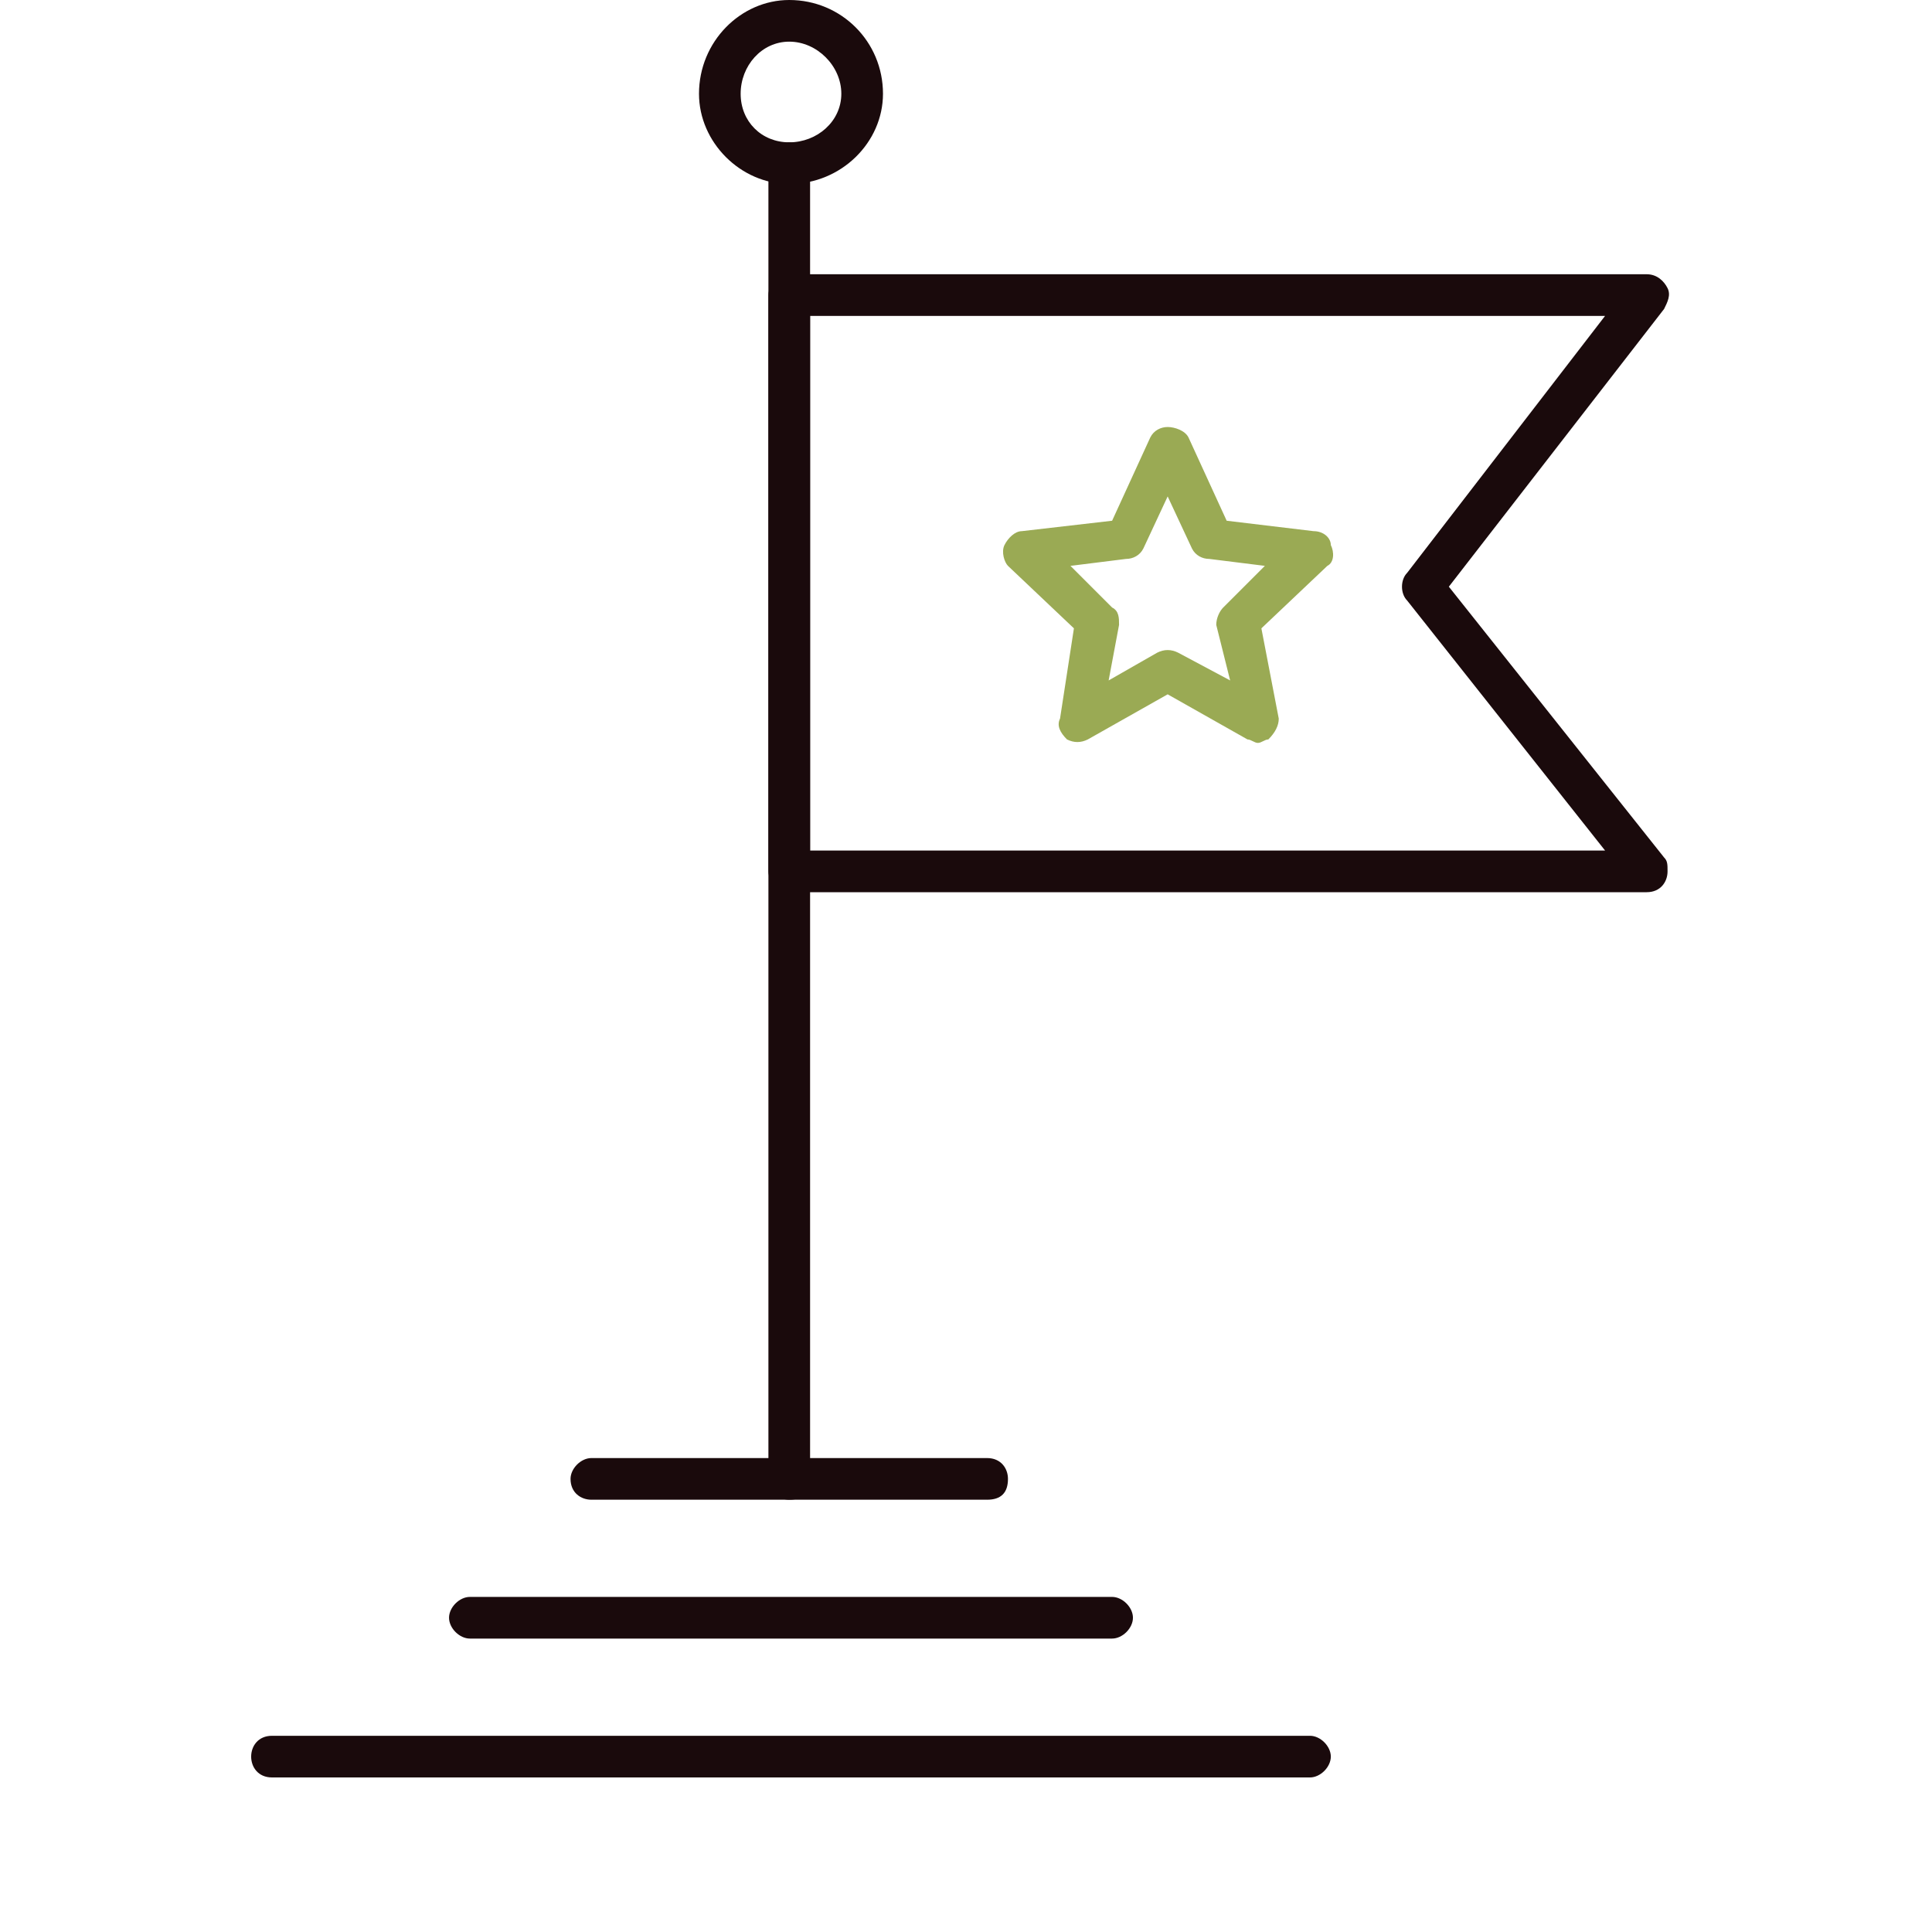
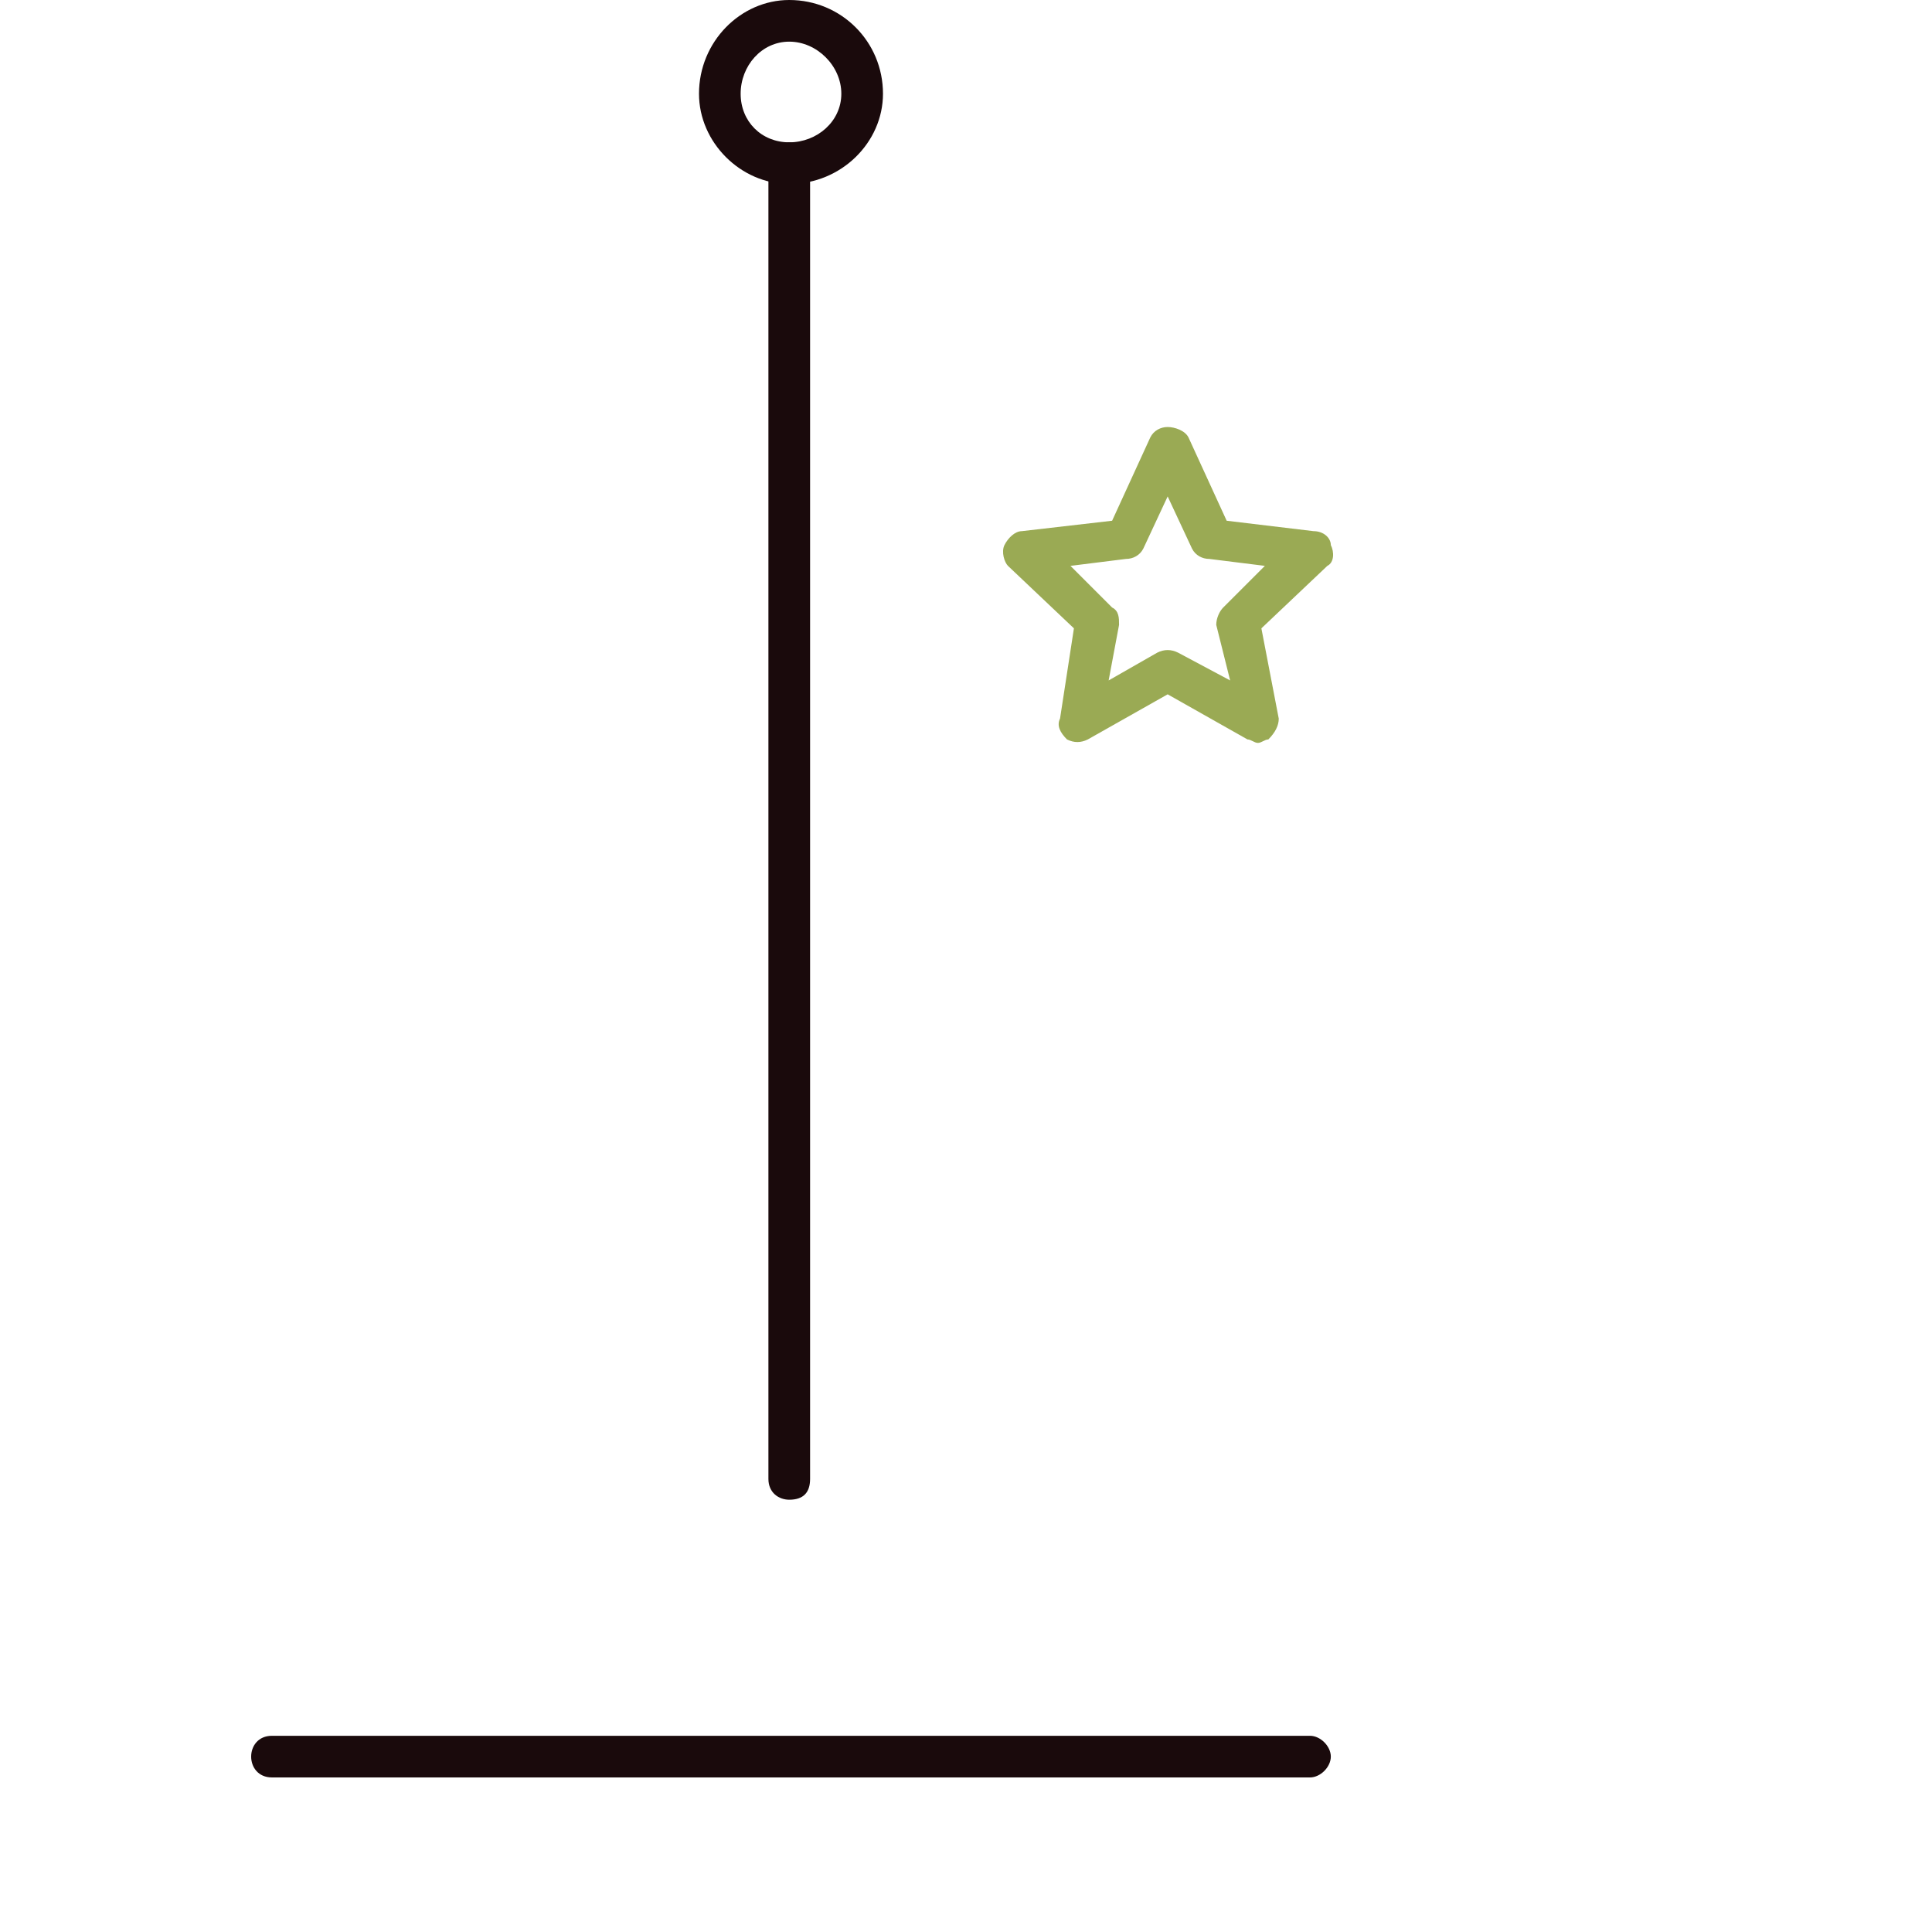
<svg xmlns="http://www.w3.org/2000/svg" width="100" height="100" viewBox="0 0 100 100" fill="none">
-   <path fill-rule="evenodd" clip-rule="evenodd" d="M85.234 46.18H40.852C40.312 46.18 39.773 45.641 39.773 45.102V15.273C39.773 14.734 40.312 14.195 40.852 14.195H85.234C85.773 14.195 86.133 14.555 86.312 14.914C86.492 15.273 86.312 15.633 86.133 15.992L74.992 30.367L86.133 44.383C86.312 44.562 86.312 44.742 86.312 45.102C86.312 45.641 85.953 46.18 85.234 46.18ZM41.93 44.023H83.078L72.836 31.086C72.477 30.727 72.477 30.008 72.836 29.648L83.078 16.352H41.93V44.023Z" fill="#1A0A0C" />
  <path fill-rule="evenodd" clip-rule="evenodd" d="M40.852 77.625C40.312 77.625 39.773 77.266 39.773 76.547V8.445C39.773 7.906 40.312 7.367 40.852 7.367C41.57 7.367 41.93 7.906 41.93 8.445V76.547C41.93 77.266 41.57 77.625 40.852 77.625Z" fill="#1A0A0C" />
  <path fill-rule="evenodd" clip-rule="evenodd" d="M40.852 9.523C38.336 9.523 36.18 7.367 36.18 4.852C36.18 2.156 38.336 0 40.852 0C43.547 0 45.703 2.156 45.703 4.852C45.703 7.367 43.547 9.523 40.852 9.523ZM40.852 2.156C39.414 2.156 38.336 3.414 38.336 4.852C38.336 6.289 39.414 7.367 40.852 7.367C42.289 7.367 43.547 6.289 43.547 4.852C43.547 3.414 42.289 2.156 40.852 2.156Z" fill="#1A0A0C" />
  <path fill-rule="evenodd" clip-rule="evenodd" d="M67.805 92H14.078C13.359 92 13 91.461 13 90.922C13 90.383 13.359 89.844 14.078 89.844H67.805C68.344 89.844 68.883 90.383 68.883 90.922C68.883 91.461 68.344 92 67.805 92Z" fill="#1A0A0C" />
-   <path fill-rule="evenodd" clip-rule="evenodd" d="M57.562 84.812H24.32C23.781 84.812 23.242 84.273 23.242 83.734C23.242 83.195 23.781 82.656 24.32 82.656H57.562C58.102 82.656 58.641 83.195 58.641 83.734C58.641 84.273 58.102 84.812 57.562 84.812Z" fill="#1A0A0C" />
-   <path fill-rule="evenodd" clip-rule="evenodd" d="M51.094 77.625H30.609C30.07 77.625 29.531 77.266 29.531 76.547C29.531 76.008 30.07 75.469 30.609 75.469H51.094C51.812 75.469 52.172 76.008 52.172 76.547C52.172 77.266 51.812 77.625 51.094 77.625Z" fill="#1A0A0C" />
  <path fill-rule="evenodd" clip-rule="evenodd" d="M65.11 38.453C64.93 38.453 64.75 38.273 64.57 38.273L60.438 35.938L56.305 38.273C55.946 38.453 55.586 38.453 55.227 38.273C54.867 37.914 54.688 37.555 54.867 37.195L55.586 32.523L52.172 29.289C51.992 29.109 51.813 28.57 51.992 28.211C52.172 27.852 52.532 27.492 52.891 27.492L57.563 26.953L59.539 22.641C59.719 22.281 60.078 22.102 60.438 22.102C60.797 22.102 61.336 22.281 61.516 22.641L63.492 26.953L67.985 27.492C68.524 27.492 68.883 27.852 68.883 28.211C69.063 28.57 69.063 29.109 68.703 29.289L65.289 32.523L66.188 37.195C66.188 37.555 66.008 37.914 65.649 38.273C65.469 38.273 65.289 38.453 65.11 38.453ZM55.407 29.289L57.563 31.445C57.922 31.625 57.922 31.984 57.922 32.344L57.383 35.219L59.899 33.781C60.258 33.602 60.617 33.602 60.977 33.781L63.672 35.219L62.953 32.344C62.953 31.984 63.133 31.625 63.313 31.445L65.469 29.289L62.594 28.93C62.235 28.93 61.875 28.75 61.696 28.391L60.438 25.695L59.18 28.391C59 28.75 58.641 28.93 58.282 28.93L55.407 29.289Z" fill="#9AAA54" />
</svg>